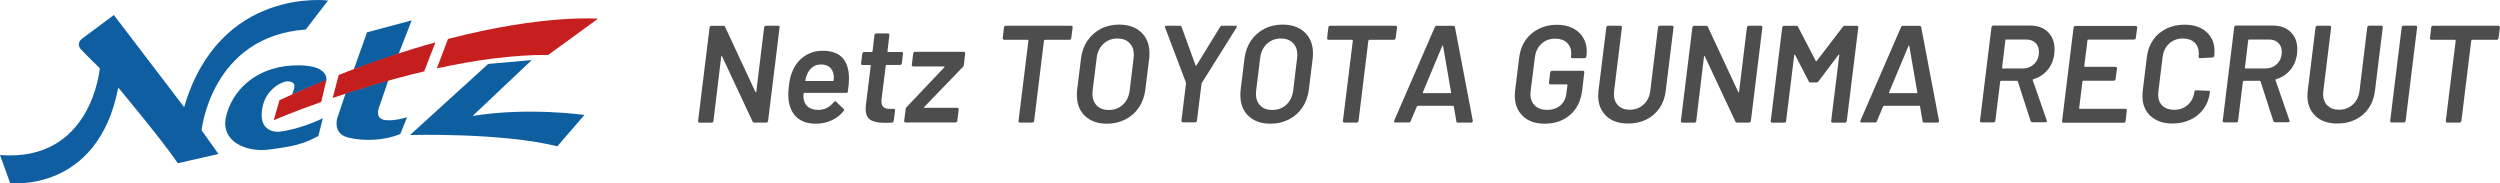
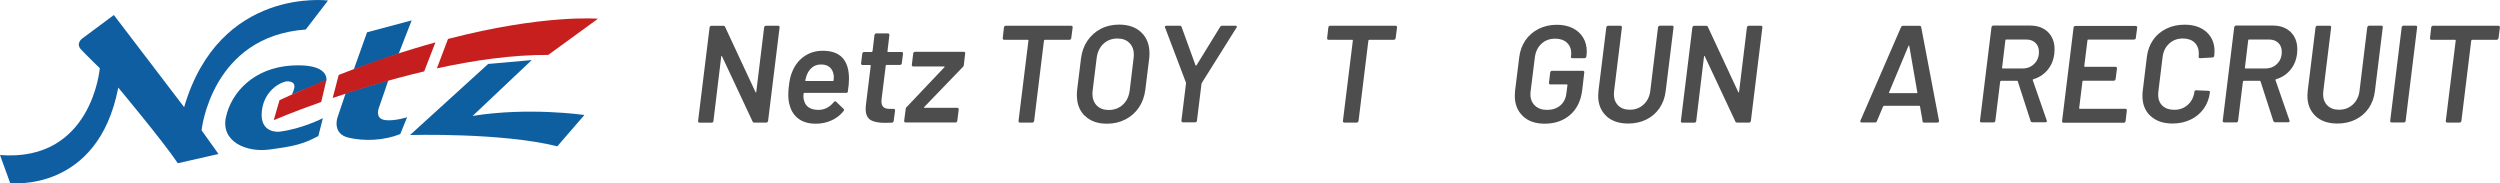
<svg xmlns="http://www.w3.org/2000/svg" viewBox="0 0 289.61 21.25">
  <defs>
    <style>.cls-1{fill:#0f5ea2;}.cls-1,.cls-2{fill-rule:evenodd;}.cls-2{fill:#0e5fa0;}.cls-3{fill:#4d4d4d;}.cls-4{fill:#c51e1e;}.cls-5{fill:#c71e1e;}</style>
  </defs>
  <g>
    <path class="cls-1" d="M11.56,7.91s-.9,10.89-11.56,10.05l1.18,3.25s10.16,1.18,12.52-11.06c0,0,5.16,6.17,6.9,8.76l4.71-1.07-1.96-2.75s1.12-10.89,12.07-11.67L38,.06s-12.57-1.63-16.67,12.35L13.19,1.74l-3.7,2.75s-.73.56-.11,1.23c.62.67,2.19,2.19,2.19,2.19" />
    <path class="cls-2" d="M33.81,10.96l4-1.65s.41-1.98-4-1.72c-4.41.26-7,3.11-7.63,5.95-.64,2.84,2.32,4.15,5.05,3.78,2.73-.37,3.89-.6,5.65-1.57l.52-2.06s-2.47,1.27-5.09,1.57c0,0-2.25.22-1.98-2.36.26-2.58,2.43-3.52,3.03-3.48.6.04,1.08.3.45,1.53" />
    <polygon class="cls-2" points="40.99 8.03 46.19 6.21 47.69 2.36 42.52 3.74 40.99 8.03" />
    <path class="cls-2" d="M40.05,10.78l-.97,2.88s-.6,1.83,1.27,2.28c1.87.45,4.15.34,6.02-.41l.79-1.95s-1.38.45-2.47.34c-1.08-.11-.97-.97-.79-1.46.19-.49,1.09-3.18,1.09-3.18l-4.94,1.5Z" />
    <path class="cls-2" d="M56.55,7.41s-8.61,7.82-9.05,8.23c0,0,10.66-.3,17.06,1.31l3.14-3.63s-6.47-.94-12.95.11l6.85-6.47-5.05.45Z" />
    <path class="cls-4" d="M32.38,11.6l-.67,2.32s2.13-.92,5.5-2.11l.61-2.57c-1.76.72-3.55,1.49-5.43,2.36" />
    <path class="cls-4" d="M39.24,8.67l-.7,2.68c2.96-1.01,6.64-2.15,10.6-3.08l1.3-3.36c-3.34.92-7.09,2.15-11.2,3.77" />
    <path class="cls-5" d="M69.28,2.17s-6.26-.54-17.38,2.34l-1.29,3.41c4.25-.93,8.74-1.58,12.9-1.56l5.76-4.19Z" />
    <path class="cls-3" d="M88.59,3.04s.08-.06.14-.06h1.42c.05,0,.1.02.13.06.03.04.04.08.03.14l-1.33,10.82c-.01.05-.03.1-.07.14-.04.04-.08.06-.14.06h-1.38c-.11,0-.18-.04-.21-.13l-3.54-7.55s-.04-.04-.06-.04c-.02,0-.03.03-.03.07l-.9,7.46c0,.05-.02.1-.06.14-.04.04-.09.06-.14.06h-1.42c-.05,0-.1-.02-.13-.06-.03-.04-.04-.08-.03-.14l1.33-10.82c.01-.05.03-.1.07-.14s.08-.06.14-.06h1.38c.11,0,.18.04.21.13l3.52,7.55s.04.05.06.04c.02,0,.03-.03.03-.07l.91-7.46c.01-.05.03-.1.07-.14Z" />
    <path class="cls-3" d="M98.23,10.57c-.01.13-.08.19-.21.19h-4.85c-.05,0-.08.03-.08.08-.01.07-.02.18-.02.3,0,.16.02.3.05.42.17.77.73,1.16,1.68,1.17.7,0,1.3-.3,1.79-.9.05-.06.11-.1.16-.1.04,0,.08.02.11.05l.85.82c.05.05.08.1.08.13,0,.02-.02.06-.06.13-.37.47-.84.83-1.41,1.09s-1.17.38-1.82.38c-.81,0-1.47-.19-1.98-.56-.51-.37-.86-.9-1.04-1.57-.11-.35-.16-.76-.16-1.23,0-.32.02-.63.06-.93.07-.73.21-1.31.4-1.74.3-.75.76-1.34,1.38-1.77s1.34-.65,2.15-.65c2.03,0,3.04,1.08,3.04,3.25,0,.4-.04.88-.13,1.44ZM94.13,7.78c-.27.2-.48.47-.63.82-.09.19-.15.43-.21.7-.02.05,0,.08.05.08h3.15c.05,0,.08-.03.08-.08.01-.09.02-.2.02-.34s0-.23-.02-.27c-.05-.38-.2-.68-.45-.9-.25-.21-.58-.32-.99-.32s-.73.1-1,.3Z" />
    <path class="cls-3" d="M104.41,7.46s-.08.06-.14.06h-1.58c-.05,0-.08.03-.08.08l-.48,3.86c-.01.06-.02.15-.02.27,0,.31.08.53.23.67.15.14.39.21.71.21h.46c.12,0,.18.06.18.19l-.16,1.2c-.02.13-.09.2-.21.21l-.8.02c-.75,0-1.31-.11-1.68-.34-.37-.23-.56-.66-.56-1.29,0-.07.01-.22.03-.43l.56-4.56c0-.05-.02-.08-.06-.08h-.88c-.12,0-.18-.06-.18-.19l.14-1.12c.01-.05.03-.1.07-.14.04-.04.08-.06.14-.06h.88s.07-.03.1-.08l.22-1.87c.01-.05.03-.1.07-.14s.08-.06.14-.06h1.36c.05,0,.1.02.13.06.03.04.04.08.03.14l-.22,1.87c-.02.05,0,.08.06.08h1.58c.05,0,.1.02.13.06.03.04.04.08.03.14l-.14,1.12c-.01.05-.03.1-.07.14Z" />
    <path class="cls-3" d="M104.77,14.13s-.04-.08-.03-.14l.18-1.36c0-.09.03-.16.1-.22l4.38-4.62s.04-.06.03-.07c-.01-.02-.03-.02-.06-.02h-3.58c-.05,0-.1-.02-.13-.06-.03-.04-.04-.08-.03-.14l.16-1.3c.01-.05.03-.1.07-.14s.08-.06.14-.06h5.65c.05,0,.1.02.13.06.03.04.04.08.03.14l-.16,1.36c-.01.1-.05.17-.13.22l-4.46,4.62s-.03.06-.02.07c.01.02.03.02.05.02h3.81c.05,0,.1.02.13.06.03.04.04.08.03.14l-.16,1.3c-.01.05-.03.1-.07.14s-.08.06-.14.06h-5.78c-.05,0-.1-.02-.13-.06Z" />
    <path class="cls-3" d="M124.23,3.04s.04.08.03.14l-.16,1.23c-.01.05-.03.1-.07.14-.04.04-.08.06-.14.06h-2.85s-.07.03-.1.08l-1.14,9.31c-.01.05-.03.1-.07.14s-.08.06-.14.06h-1.44c-.05,0-.1-.02-.13-.06-.03-.04-.04-.08-.03-.14l1.15-9.31c0-.05-.03-.08-.08-.08h-2.74c-.05,0-.1-.02-.13-.06-.03-.04-.04-.08-.03-.14l.14-1.23c.01-.05.03-.1.07-.14.04-.04.08-.06.14-.06h7.57c.05,0,.1.02.13.06Z" />
    <path class="cls-3" d="M125.69,13.44c-.63-.6-.94-1.41-.94-2.42,0-.27.01-.47.03-.61l.45-3.65c.1-.77.34-1.45.74-2.04.4-.59.92-1.05,1.55-1.38.63-.33,1.34-.49,2.12-.49,1.08,0,1.93.3,2.57.9.63.6.95,1.41.95,2.41,0,.26-.01.45-.03.59l-.45,3.65c-.1.78-.35,1.47-.75,2.06-.41.6-.93,1.06-1.57,1.38-.64.33-1.35.49-2.13.49-1.07,0-1.91-.3-2.54-.9ZM130.07,12.13c.45-.41.71-.96.8-1.66l.45-3.73c.02-.17.03-.3.03-.38,0-.58-.17-1.04-.51-1.38-.34-.35-.81-.52-1.39-.52-.65,0-1.19.21-1.63.62-.44.42-.7.97-.78,1.66l-.46,3.73c-.02.17-.03.3-.03.38,0,.58.17,1.03.51,1.38.34.34.8.51,1.38.51.65,0,1.2-.21,1.65-.62Z" />
    <path class="cls-3" d="M136.89,14.11s-.04-.08-.03-.14l.53-4.29v-.1l-2.42-6.38s-.02-.05-.02-.08c0-.1.06-.14.18-.14h1.54c.11,0,.18.05.21.14l1.62,4.46s.06.04.1,0l2.74-4.46c.06-.1.14-.14.24-.14h1.55c.07,0,.12.02.14.06.02.04.01.1-.03.16l-4,6.38-.05.1-.53,4.29c0,.05-.02.1-.06.14-.04.04-.09.06-.14.06h-1.42c-.05,0-.1-.02-.13-.06Z" />
-     <path class="cls-3" d="M144.63,13.44c-.63-.6-.94-1.41-.94-2.42,0-.27.01-.47.03-.61l.45-3.65c.1-.77.34-1.45.74-2.04.4-.59.92-1.05,1.55-1.38.63-.33,1.34-.49,2.12-.49,1.08,0,1.93.3,2.57.9.63.6.95,1.41.95,2.41,0,.26-.01.45-.03.59l-.45,3.65c-.1.78-.35,1.47-.75,2.06-.41.6-.93,1.06-1.57,1.38-.64.33-1.35.49-2.13.49-1.07,0-1.91-.3-2.54-.9ZM149.01,12.13c.45-.41.71-.96.8-1.66l.45-3.73c.02-.17.03-.3.03-.38,0-.58-.17-1.04-.51-1.38-.34-.35-.81-.52-1.39-.52-.65,0-1.19.21-1.63.62-.44.42-.7.97-.78,1.66l-.46,3.73c-.02.17-.03.3-.03.38,0,.58.17,1.03.51,1.38.34.34.8.51,1.38.51.65,0,1.2-.21,1.65-.62Z" />
    <path class="cls-3" d="M161.81,3.04s.04.08.03.14l-.16,1.23c-.01.05-.03.1-.07.14-.04.04-.08.06-.14.06h-2.85s-.07.03-.1.08l-1.14,9.31c-.01.05-.03.1-.07.14-.04.04-.08.06-.14.06h-1.44c-.05,0-.1-.02-.13-.06-.03-.04-.04-.08-.03-.14l1.15-9.31c0-.05-.03-.08-.08-.08h-2.74c-.05,0-.1-.02-.13-.06-.03-.04-.04-.08-.03-.14l.14-1.23c.01-.05.03-.1.07-.14s.08-.06.14-.06h7.57c.05,0,.1.02.13.06Z" />
-     <path class="cls-3" d="M168.71,14.03l-.3-1.71s0-.02-.02-.04c-.01-.02-.03-.02-.05-.02h-4.1s-.05.02-.1.06l-.72,1.71c-.03.11-.11.16-.22.16h-1.55c-.06,0-.11-.02-.14-.06-.03-.04-.02-.1,0-.16l4.7-10.82c.05-.11.13-.16.22-.16h1.94c.1,0,.15.05.18.16l2.06,10.82v.05c0,.12-.06.18-.19.18h-1.55c-.1,0-.15-.05-.18-.16ZM164.89,10.79h3.15c.06,0,.09-.03.06-.1l-.93-5.36s-.03-.06-.05-.06-.04.02-.05.06l-2.24,5.36c-.03.06-.02.1.05.1Z" />
    <path class="cls-3" d="M176.41,13.44c-.62-.59-.93-1.37-.93-2.35,0-.12.01-.3.03-.56l.48-3.87c.09-.76.33-1.42.72-1.99.39-.57.91-1.01,1.54-1.33.63-.31,1.33-.47,2.1-.47.7,0,1.32.13,1.84.39.52.26.93.63,1.21,1.1.28.47.42,1,.42,1.6,0,.09-.01.23-.03.45l-.02.13c-.01.05-.03.1-.07.14-.04.04-.08.06-.14.06h-1.42c-.05,0-.1-.02-.13-.06-.03-.04-.04-.08-.03-.14l.02-.08c.01-.06.02-.16.02-.29,0-.5-.17-.91-.5-1.22-.33-.31-.78-.47-1.36-.47-.63,0-1.16.19-1.58.58-.43.39-.68.9-.77,1.54l-.5,4c-.01.07-.02.18-.02.32,0,.55.18.99.53,1.32.35.33.82.49,1.41.49s1.11-.17,1.51-.5c.4-.34.64-.8.71-1.38l.13-.99c0-.05-.02-.08-.06-.08h-1.92c-.05,0-.1-.02-.13-.06-.03-.04-.04-.08-.03-.14l.14-1.18c.01-.05.03-.1.07-.14.04-.04.08-.06.14-.06h3.58c.05,0,.1.02.13.06s.04.08.03.14l-.24,2.05c-.15,1.23-.62,2.18-1.4,2.86s-1.77,1.02-2.95,1.02c-1.07,0-1.91-.29-2.53-.88Z" />
    <path class="cls-3" d="M186.08,13.44c-.62-.58-.94-1.36-.94-2.34,0-.11.01-.29.03-.54l.91-7.38c.01-.05.03-.1.07-.14.04-.04.08-.06.14-.06h1.42c.12,0,.18.06.18.19l-.91,7.41c-.01.07-.02.19-.02.34,0,.54.17.98.5,1.3.33.33.78.49,1.34.49.63,0,1.16-.2,1.59-.59.43-.39.69-.91.78-1.54l.9-7.41c.01-.05.04-.1.08-.14.04-.04.09-.06.14-.06h1.42c.05,0,.1.02.13.06.03.04.04.08.03.14l-.91,7.38c-.09.75-.33,1.41-.72,1.98-.39.57-.9,1.01-1.53,1.32-.62.31-1.33.46-2.1.46-1.07,0-1.91-.29-2.54-.87Z" />
    <path class="cls-3" d="M202.44,3.04s.08-.06.14-.06h1.42c.05,0,.1.02.13.06.03.04.04.08.03.14l-1.33,10.82c-.01.05-.03.1-.07.14-.04.04-.08.06-.14.06h-1.38c-.11,0-.18-.04-.21-.13l-3.54-7.55s-.04-.04-.06-.04c-.02,0-.03.03-.03.07l-.9,7.46c0,.05-.02.1-.06.14-.04.04-.09.06-.14.06h-1.42c-.05,0-.1-.02-.13-.06-.03-.04-.04-.08-.03-.14l1.33-10.82c.01-.05.03-.1.07-.14.04-.04.08-.06.14-.06h1.38c.11,0,.18.04.21.13l3.52,7.55s.04.05.06.04c.02,0,.03-.03.03-.07l.91-7.46c.01-.05.03-.1.07-.14Z" />
-     <path class="cls-3" d="M213.67,2.99h1.44c.05,0,.1.02.13.06.03.04.04.08.03.14l-1.33,10.82c-.01.05-.03.1-.07.14s-.08.06-.14.06h-1.44c-.05,0-.1-.02-.13-.06-.03-.04-.04-.08-.03-.14l.94-7.63s-.01-.05-.03-.06c-.02-.01-.04,0-.06.03l-2.32,3.07c-.05.09-.13.13-.22.13h-.72c-.1,0-.16-.04-.19-.13l-1.58-3.06s-.03-.04-.06-.03c-.03.01-.04.03-.04.06l-.94,7.62c0,.05-.02.1-.06.14-.04.04-.09.06-.14.06h-1.42c-.05,0-.1-.02-.13-.06-.03-.04-.04-.08-.03-.14l1.33-10.82c.01-.05.03-.1.07-.14.04-.04.08-.06.14-.06h1.42c.11,0,.18.04.21.13l2.05,3.95s.03.03.05.03.04-.01.05-.03l3.02-3.95c.05-.09.13-.13.22-.13Z" />
    <path class="cls-3" d="M222.72,14.03l-.3-1.71s0-.02-.02-.04c-.01-.02-.03-.02-.05-.02h-4.1s-.05.02-.1.06l-.72,1.71c-.03.11-.11.16-.22.16h-1.55c-.06,0-.11-.02-.14-.06-.03-.04-.02-.1,0-.16l4.7-10.82c.05-.11.13-.16.22-.16h1.94c.1,0,.15.05.18.16l2.06,10.82v.05c0,.12-.06.18-.19.18h-1.55c-.1,0-.15-.05-.18-.16ZM218.9,10.79h3.15c.06,0,.09-.03.06-.1l-.93-5.36s-.03-.06-.05-.06-.04.02-.05.06l-2.24,5.36c-.03.06-.02.1.05.1Z" />
    <path class="cls-3" d="M235.24,14.04l-1.49-4.61s0-.04-.02-.05c-.02-.01-.03-.02-.06-.02h-1.86s-.07.03-.1.08l-.56,4.54c0,.05-.02.1-.06.14-.04.04-.09.06-.14.06h-1.42c-.05,0-.1-.02-.13-.06-.03-.04-.04-.08-.03-.14l1.33-10.82c.01-.05.03-.1.07-.14s.08-.06.14-.06h4.27c.86,0,1.55.25,2.06.75.51.5.77,1.17.77,2,0,.11-.01.28-.03.51-.09.74-.34,1.36-.78,1.88-.43.52-.98.88-1.66,1.08-.04,0-.06.03-.06.1l1.62,4.66s.02.05.02.08c0,.1-.06.14-.18.14h-1.49c-.11,0-.18-.05-.21-.14ZM232.33,4.61s-.02.03-.02.06l-.38,3.18c-.02.05,0,.08.06.08h2.32c.54,0,.99-.18,1.35-.54.36-.36.54-.81.54-1.37,0-.44-.13-.79-.4-1.05-.27-.26-.62-.39-1.07-.39h-2.34s-.04,0-.06.02Z" />
    <path class="cls-3" d="M247.34,4.53s-.08.06-.14.06h-5.3s-.04,0-.06.02-.02.03-.02.06l-.37,2.99c0,.05.02.08.06.08h3.55c.12,0,.18.06.18.19l-.16,1.22c-.01.05-.03.1-.07.14-.04.04-.08.06-.14.06h-3.55c-.05,0-.08.03-.08.08l-.38,3.09c-.02.05,0,.08.06.08h5.3c.05,0,.1.02.13.06.03.04.04.08.03.14l-.14,1.22c-.01.05-.03.1-.07.14s-.08.06-.14.06h-6.99c-.05,0-.1-.02-.13-.06-.03-.04-.04-.08-.03-.14l1.33-10.82c.01-.05.03-.1.07-.14.04-.04.08-.06.14-.06h6.98c.05,0,.1.02.14.06.04.04.05.08.04.14l-.16,1.22c-.01.05-.03.1-.07.14Z" />
    <path class="cls-3" d="M249.13,13.45c-.62-.58-.94-1.35-.94-2.32,0-.26.01-.45.03-.58l.48-3.95c.09-.75.33-1.4.72-1.97.39-.57.91-1,1.54-1.31.63-.31,1.33-.46,2.1-.46,1.07,0,1.91.28,2.54.84.62.56.94,1.3.94,2.23,0,.12-.01.29-.03.53-.01.05-.03.1-.07.14-.04.04-.08.06-.14.06l-1.44.08c-.12,0-.17-.06-.16-.18.01-.07.02-.19.02-.34,0-.54-.16-.97-.49-1.29-.33-.31-.78-.47-1.35-.47-.63,0-1.16.19-1.58.58-.43.38-.68.89-.77,1.52l-.5,4.08c-.01.07-.02.19-.02.34,0,.53.17.96.5,1.27.33.31.78.47,1.36.47.62,0,1.14-.19,1.57-.57.43-.38.68-.88.77-1.51,0-.12.07-.18.21-.18l1.41.06c.05,0,.1.02.14.05.04.03.05.07.04.11-.09.73-.33,1.36-.72,1.91-.39.55-.9.97-1.53,1.27-.62.3-1.32.45-2.09.45-1.06,0-1.9-.29-2.52-.86Z" />
    <path class="cls-3" d="M263.36,14.04l-1.49-4.61s0-.04-.02-.05c-.02-.01-.03-.02-.06-.02h-1.86s-.07.03-.1.08l-.56,4.54c0,.05-.02.1-.06.14-.04.04-.09.06-.14.06h-1.42c-.05,0-.1-.02-.13-.06-.03-.04-.04-.08-.03-.14l1.33-10.82c.01-.05.03-.1.07-.14s.08-.06.14-.06h4.27c.86,0,1.55.25,2.06.75.51.5.77,1.17.77,2,0,.11-.01.28-.03.51-.09.74-.34,1.36-.78,1.88-.43.52-.98.88-1.66,1.08-.04,0-.06.03-.06.1l1.62,4.66s.02.05.02.08c0,.1-.06.14-.18.14h-1.49c-.11,0-.18-.05-.21-.14ZM260.46,4.61s-.02.03-.02.06l-.38,3.18c-.02.05,0,.08.06.08h2.32c.54,0,.99-.18,1.35-.54.36-.36.54-.81.54-1.37,0-.44-.13-.79-.4-1.05-.27-.26-.62-.39-1.07-.39h-2.34s-.04,0-.06.02Z" />
    <path class="cls-3" d="M268.24,13.44c-.62-.58-.94-1.36-.94-2.34,0-.11.01-.29.03-.54l.91-7.38c.01-.05.03-.1.07-.14s.08-.06.14-.06h1.42c.12,0,.18.06.18.19l-.91,7.41c-.01.07-.02.19-.02.34,0,.54.17.98.5,1.3.33.33.78.49,1.34.49.63,0,1.16-.2,1.59-.59.43-.39.69-.91.78-1.54l.9-7.41c.01-.05.04-.1.08-.14.04-.04.09-.06.14-.06h1.42c.05,0,.1.02.13.06.03.04.04.08.03.14l-.91,7.38c-.09.75-.33,1.41-.72,1.98-.39.57-.9,1.01-1.53,1.32-.62.31-1.33.46-2.1.46-1.07,0-1.91-.29-2.54-.87Z" />
    <path class="cls-3" d="M276.92,14.13s-.04-.08-.03-.14l1.33-10.82c.01-.05.03-.1.07-.14s.08-.06.14-.06h1.42c.05,0,.1.02.13.06.03.04.04.08.03.14l-1.33,10.82c0,.05-.02.1-.06.14-.04.04-.09.06-.14.06h-1.42c-.05,0-.1-.02-.13-.06Z" />
    <path class="cls-3" d="M289.57,3.04s.04.08.03.14l-.16,1.23c-.01.05-.03.1-.07.14s-.08.06-.14.06h-2.85s-.07.03-.1.08l-1.14,9.31c-.01.05-.03.1-.07.14-.04.04-.08.06-.14.06h-1.44c-.05,0-.1-.02-.13-.06-.03-.04-.04-.08-.03-.14l1.15-9.31c0-.05-.03-.08-.08-.08h-2.74c-.05,0-.1-.02-.13-.06-.03-.04-.04-.08-.03-.14l.14-1.23c.01-.05.03-.1.07-.14s.08-.06.14-.06h7.57c.05,0,.1.02.13.06Z" />
  </g>
</svg>